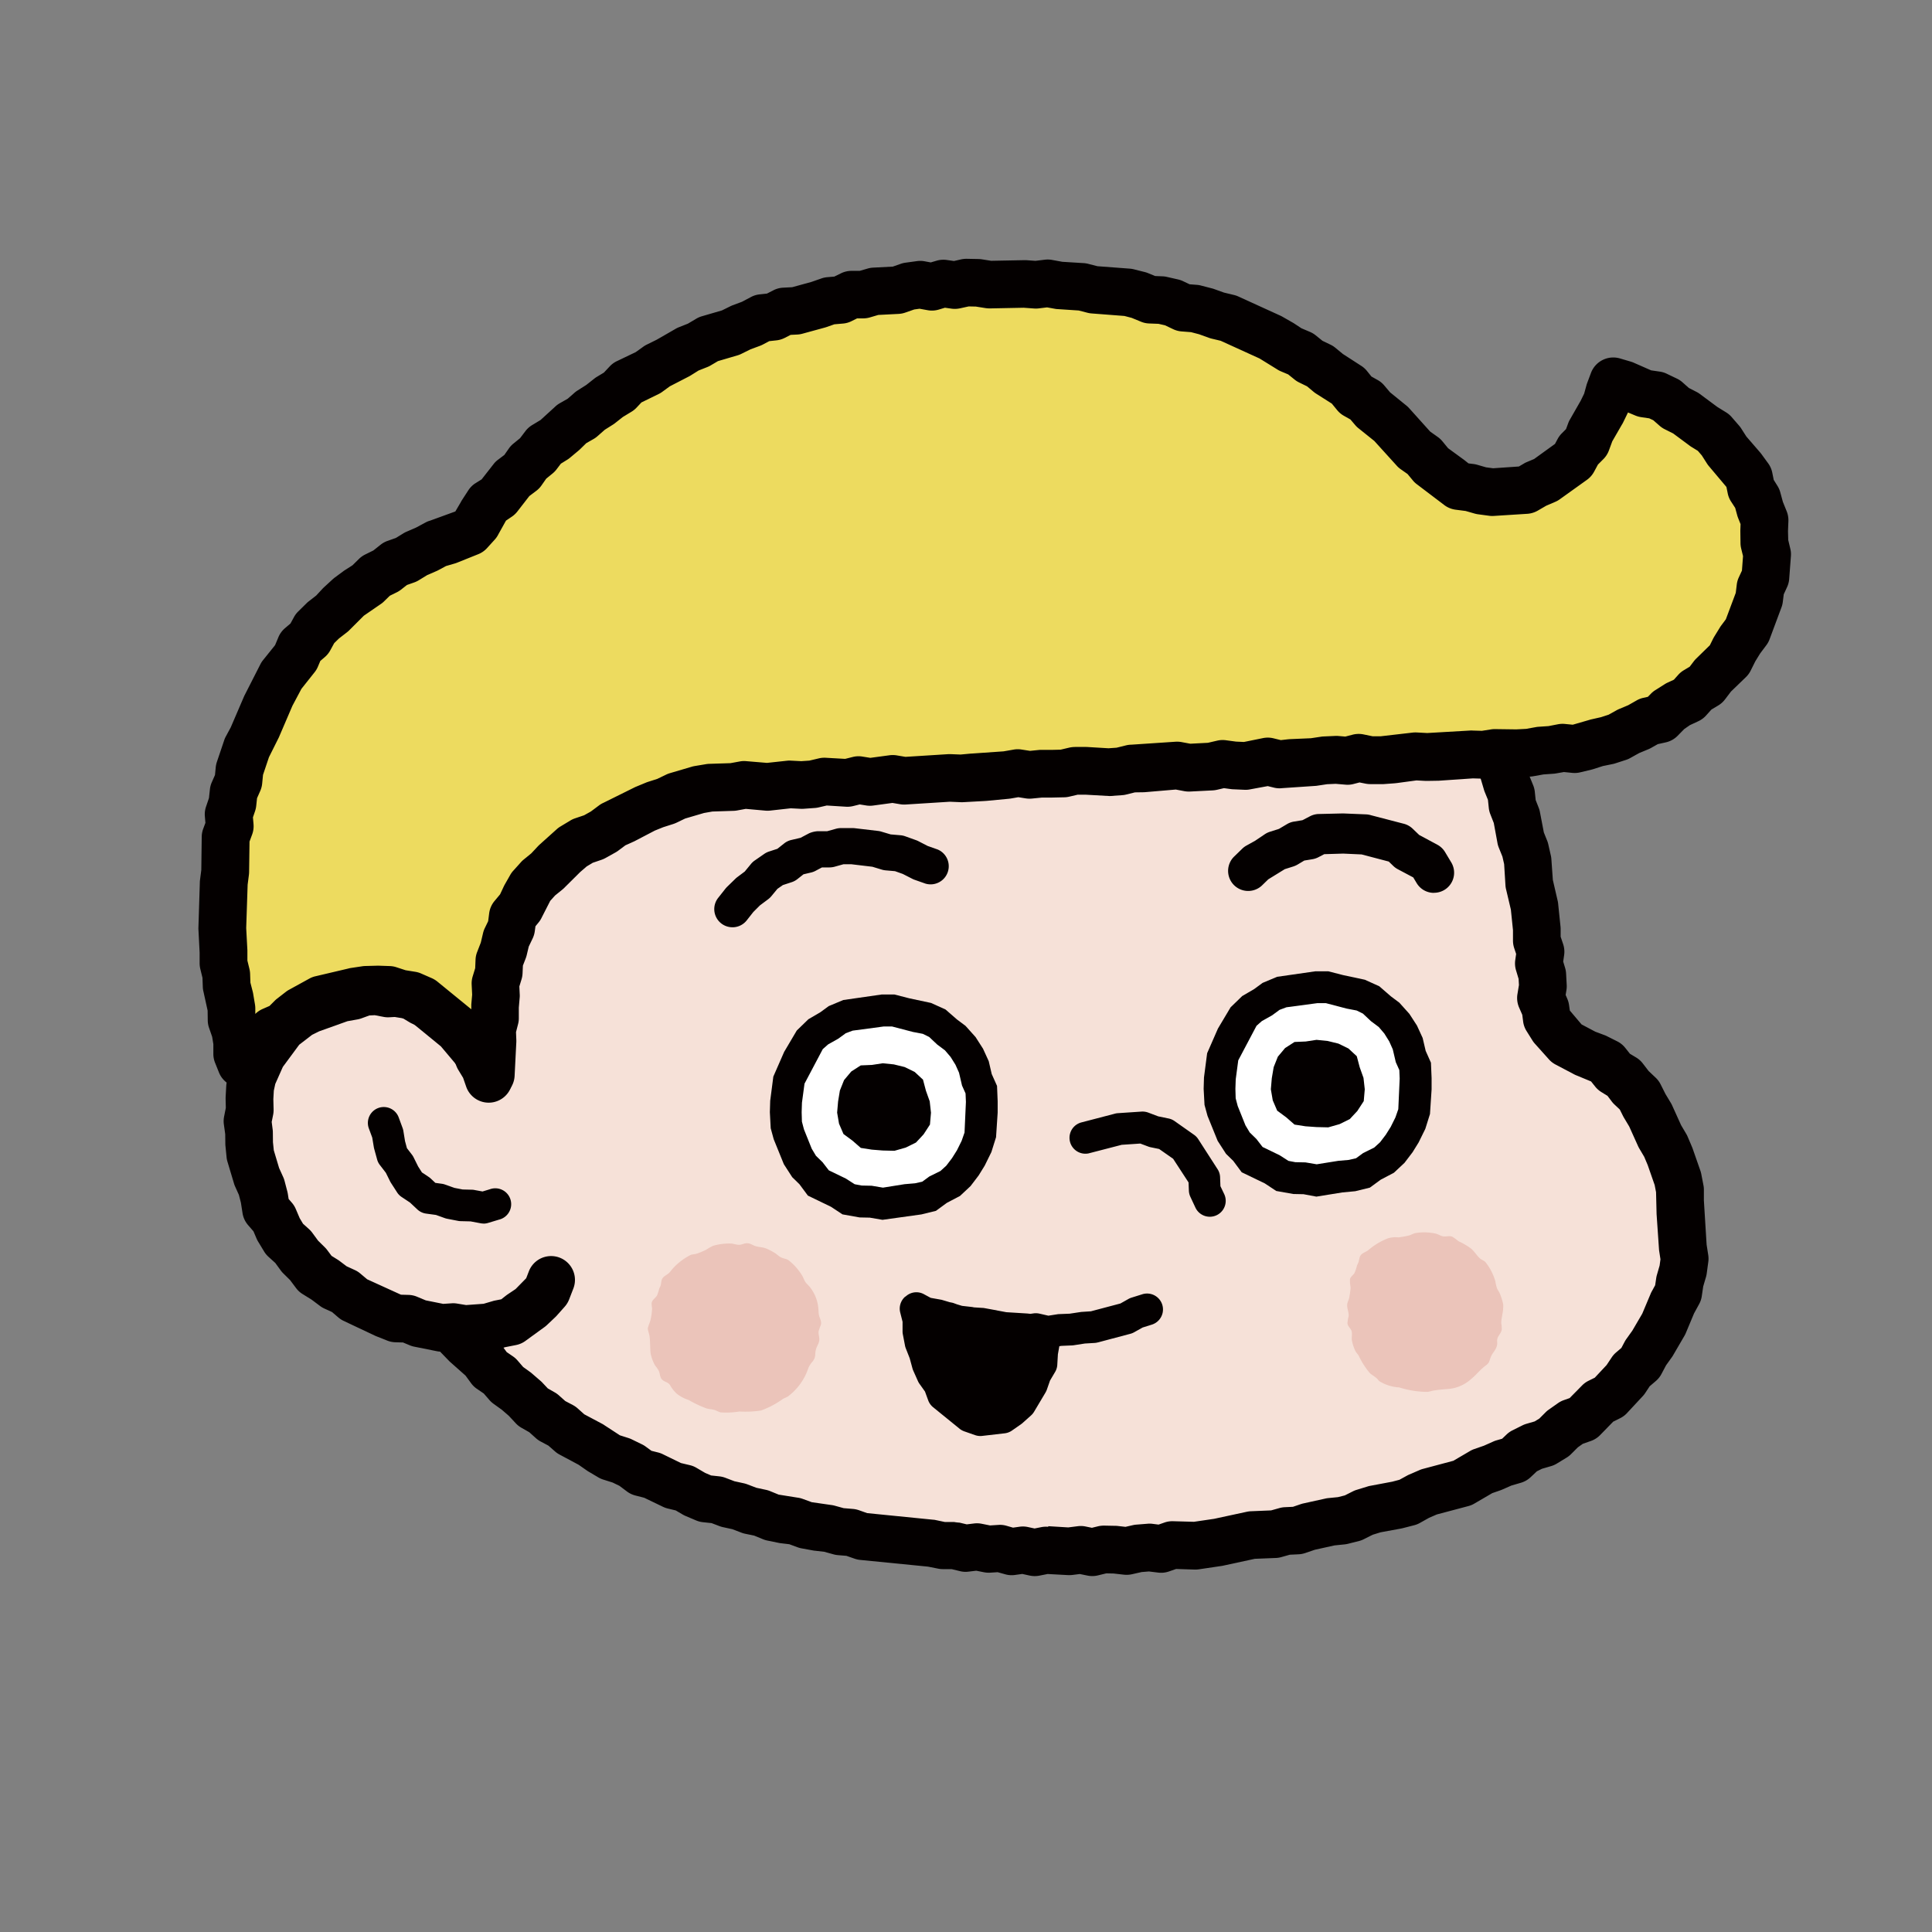
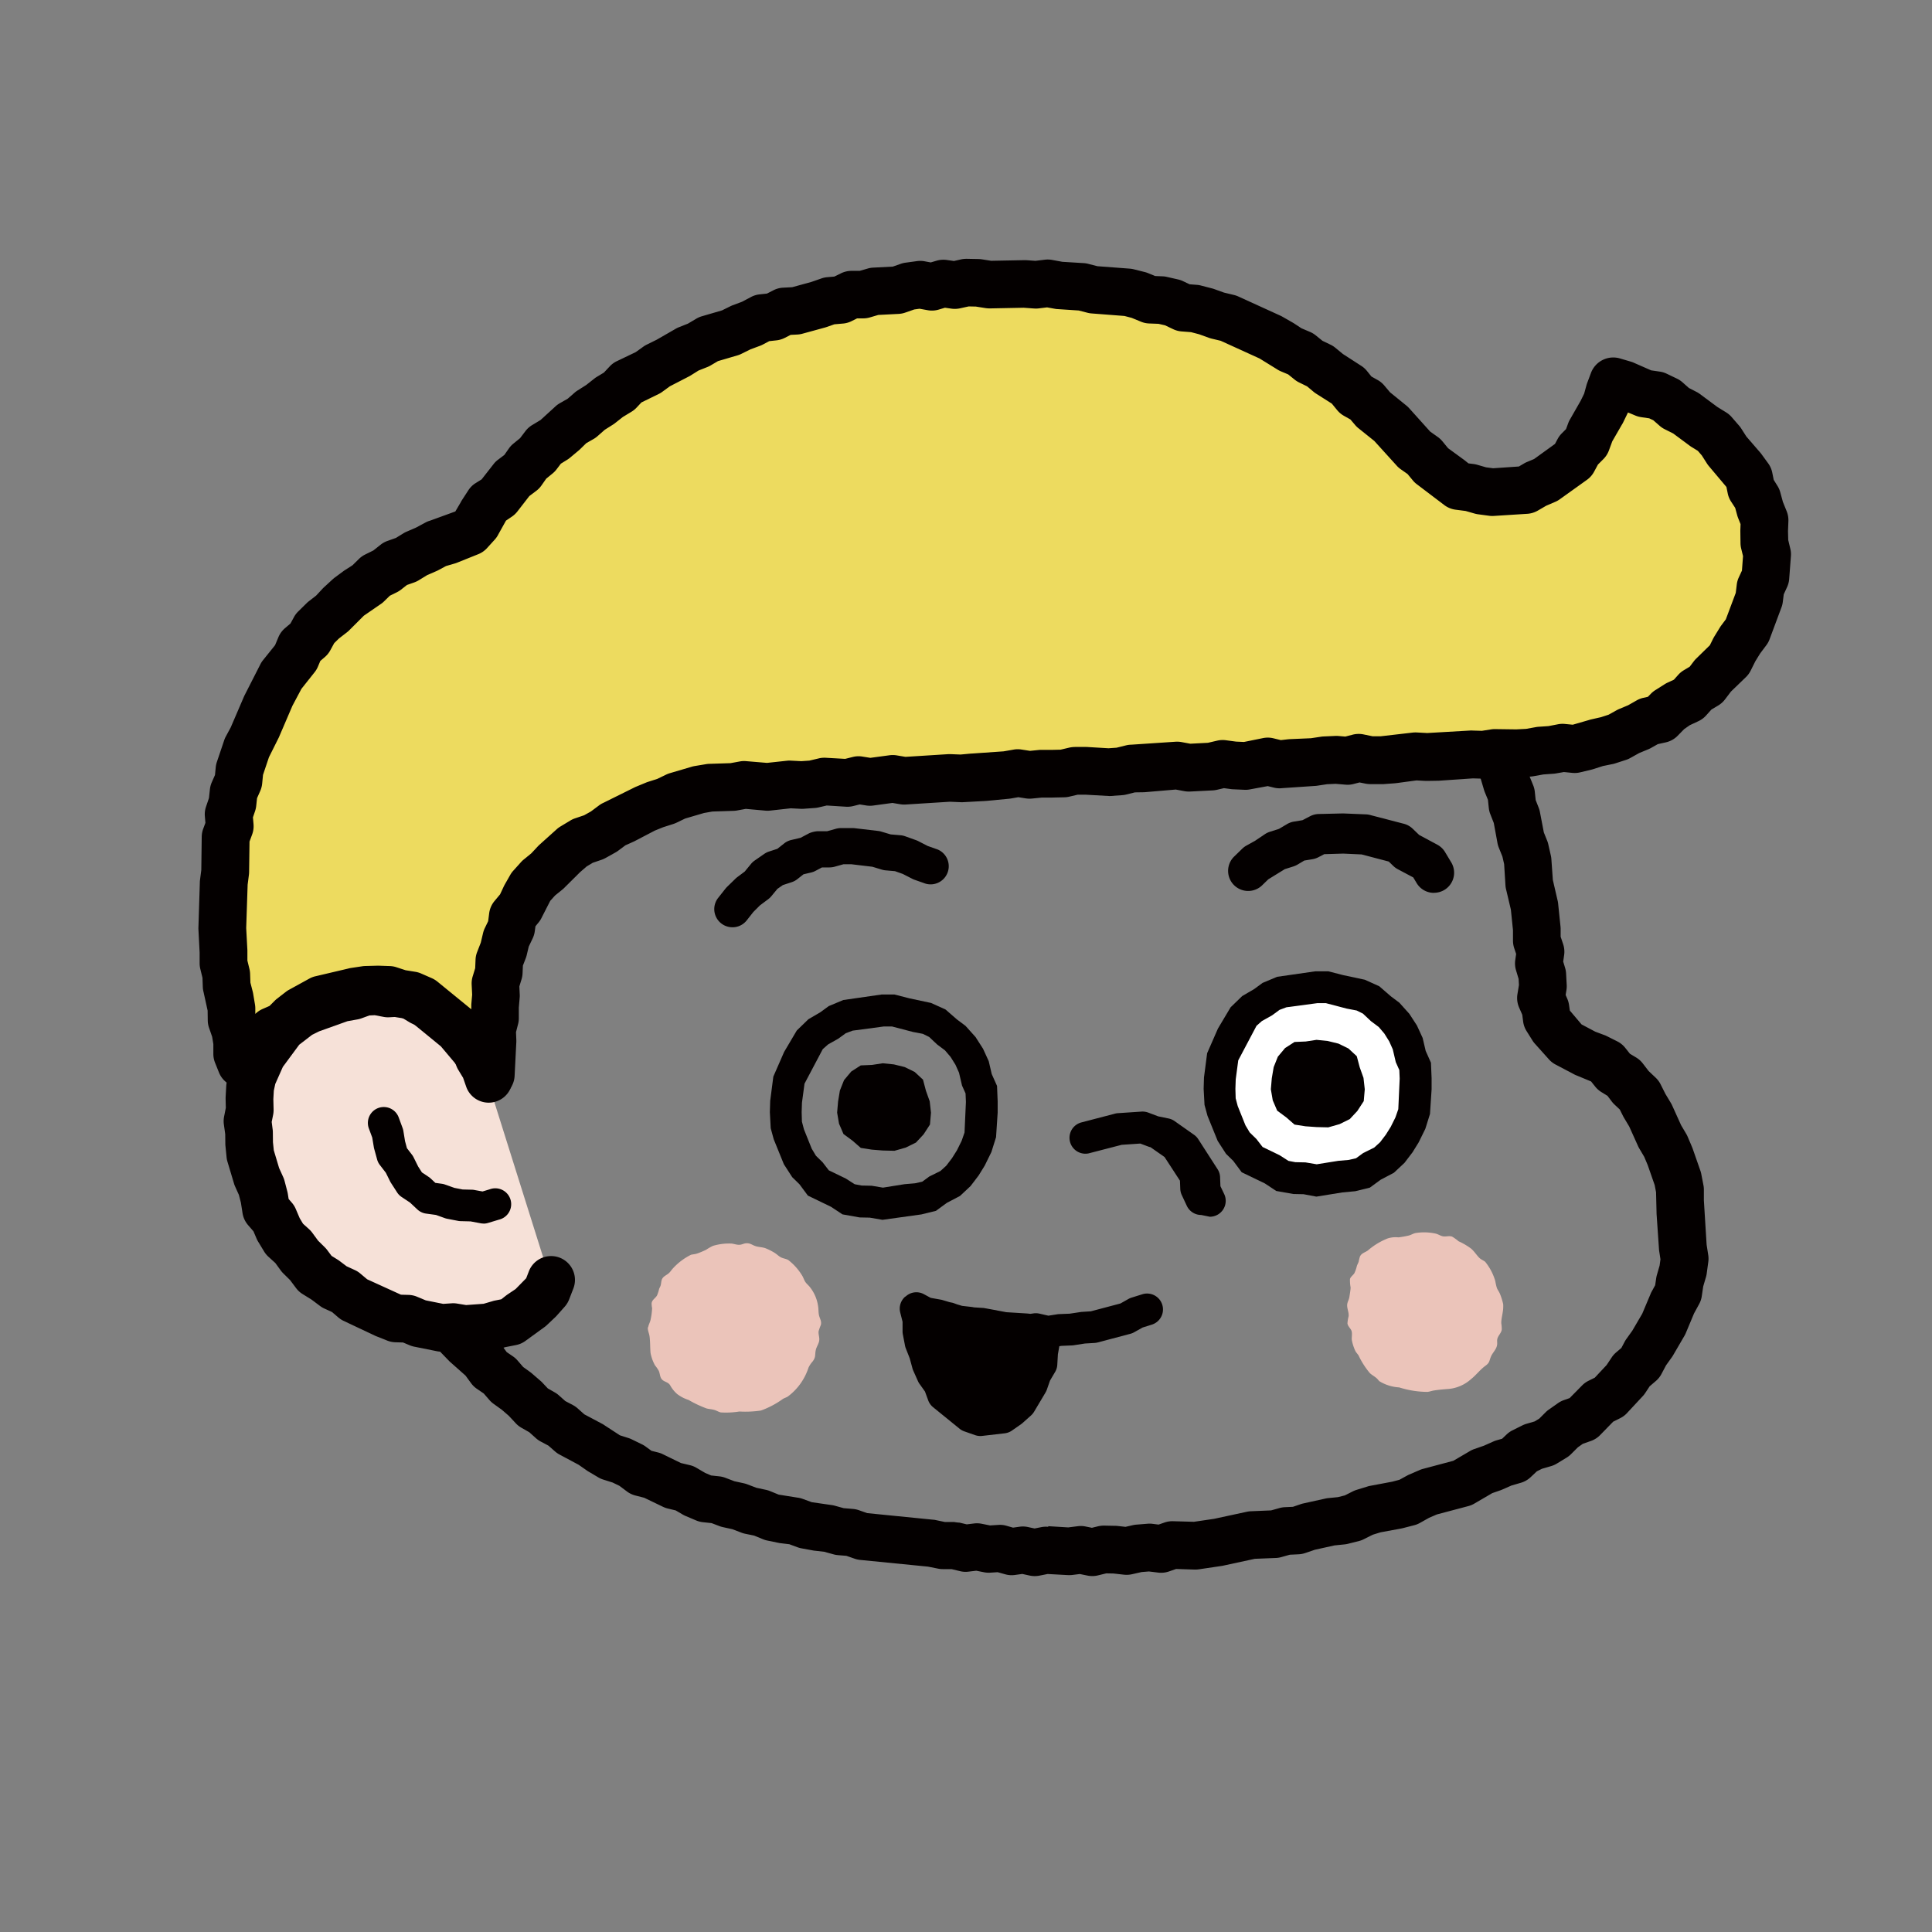
<svg xmlns="http://www.w3.org/2000/svg" id="グループ_294" data-name="グループ 294" width="101.765" height="101.765" viewBox="0 0 101.765 101.765">
  <rect x="0" y="0" width="101.765" height="101.765" fill="#808080" stroke="none" />
  <defs>
    <clipPath id="clip-path">
      <rect id="長方形_110" data-name="長方形 110" width="101.765" height="101.765" fill="none" />
    </clipPath>
  </defs>
-   <path id="パス_3072" data-name="パス 3072" d="M84.742,56.447l-.023.571.254.512.229.511.295.488.4.407.516.251.538.165.577.207.517.328.461.4.4.45.511.351.388.471.244.57.284.531.4.471.177.585.3.528.144.593.221.565.177.58.049.606.126.591.092.6.041.6-.04.61.155.608-.08.6-.1.594-.029.606-.208.569-.224.558-.238.547-.178.578-.263.542-.372.476-.284.534-.378.466-.317.522-.43.424-.407.447-.535.307-.427.424-.42.439-.533.292-.512.316-.415.461-.532.287-.583.2-.466.4-.529.287-.575.2-.541.262-.51.331-.589.149-.522.3-.568.2-.512.337-.6.1-.533.3-.565.208-.593.122-.554.244-.611.057-.549.27-.626-.007-.575.177-.579.168-.573.188-.6.09-.584.146-.573.208-.625-.066-.57.233-.61.013-.591.12-.6.085-.588.158-.615-.057-.579.246-.6.044-.605.026-.6.079-.607-.008L64,85.4l-.6.138-.6.057-.609-.075-.6.033-.606-.079-.6.087-.6.023-.607-.024-.607.039-.605-.044-.607-.013-.609.065-.6-.078-.6-.089-.606-.014-.609.024-.6-.075-.607-.01-.6-.135-.6-.078-.613-.008L50.7,85l-.621.048-.578-.268-.62.024-.6-.094-.6-.119-.6-.116-.577-.219-.6-.077-.607-.073-.569-.234-.584-.167-.618-.041-.561-.248-.574-.2-.615-.068-.537-.309-.63-.034-.56-.236-.554-.25-.581-.181-.5-.373-.569-.208-.538-.277-.583-.183-.533-.288-.547-.26-.566-.228-.5-.35-.522-.306-.507-.329-.491-.353-.441-.423-.512-.319-.512-.322-.512-.327-.424-.434-.462-.387-.484-.365-.352-.506-.5-.348-.345-.5-.458-.4-.4-.452-.436-.424-.406-.452-.28-.549-.337-.5-.425-.441-.3-.526-.229-.568-.375-.478-.247-.553-.26-.543-.342-.5-.341-.507-.247-.552-.095-.613-.239-.552-.213-.563-.267-.55-.2-.574-.031-.621-.229-.563-.11-.594-.183-.576-.136-.586-.047-.6-.223-.575-.049-.6.064-.613-.157-.588-.032-.6.075-.606-.156-.6.077-.59.126-.6-.025-.6.105-.6-.048-.608.033-.6.066-.6.069-.6.188-.581.067-.6.051-.6.187-.574.133-.584.174-.576.112-.589.033-.611.194-.571.174-.577.107-.6.235-.558.13-.593.326-.525.24-.553.07-.62.337-.515.144-.594.367-.5.168-.587.321-.516.205-.574.255-.549.268-.544.446-.44.3-.522.285-.534.245-.563.468-.414.3-.531.332-.507.381-.471.416-.442.33-.514.527-.341.4-.455.43-.423.423-.431.424-.43.468-.383.451-.4.476-.368.375-.5.578-.234.439-.424.557-.251.495-.344.452-.419.585-.194.491-.358.556-.24.532-.287.5-.355.584-.175.584-.172.525-.319.576-.193.56-.235.6-.126.588-.136.585-.142.579-.169.573-.2.582-.171.613-.026.587-.153.586-.178.625.069.587-.187.6-.085.6-.063.606-.039.612.037.6-.171.609-.023.615.105.609-.018.621-.138.605.084.6.141.6.08.617-.017.6.09.584.214.616,0,.607.07.579.21.6.116.592.136h.624l.576.209.589.147.584.17.593.136.563.234.567.219.583.169.578.187.535.3.62.082.5.363.54.271.627.09.525.308.492.365.589.183.475.39.5.347.566.234.539.282.4.486.555.261.471.38.448.407.461.388.481.368.473.378.391.466.493.361.34.51.492.369.3.538.477.387.339.5.382.467.252.561.358.484.437.435.268.544.231.563.348.495.3.522.26.544.322.515.187.579.28.536.284.537.194.574.105.605.184.574.177.574.262.547.212.565.064.607.214.567.178.578.006.617.24.566.049.606.182.581.1.593.021.607.194.582.018.608.157.592-.05.616.164.591-.1.618.175.6-.057.613Z" transform="translate(-3.449 -3.885)" fill="#f6e1d8" />
  <g id="グループ_295" data-name="グループ 295" transform="translate(0 0)">
    <g id="グループ_294-2" data-name="グループ 294" clip-path="url(#clip-path)">
      <path id="パス_3073" data-name="パス 3073" d="M57.451,86.639l-.386-.085-.389.054a1.228,1.228,0,0,1-.509-.035l-.4-.111-.4.025a1.3,1.3,0,0,1-.326-.023l-.4-.08-.412.049a1.2,1.2,0,0,1-.443-.026L53.34,86.3h-.459a1.262,1.262,0,0,1-.245-.024l-.538-.107-3.553-.352a1.278,1.278,0,0,1-.316-.068L47.8,85.6l-.446-.037a1.286,1.286,0,0,1-.231-.041l-.493-.136-.508-.058c-.028,0-.056-.007-.084-.012l-.6-.11a1.179,1.179,0,0,1-.207-.056l-.438-.161-.463-.055q-.053-.006-.105-.018l-.6-.123a1.34,1.34,0,0,1-.22-.068l-.462-.19-.485-.1a1.2,1.2,0,0,1-.185-.055l-.48-.183-.5-.109a1.357,1.357,0,0,1-.178-.053l-.416-.158-.46-.049a1.255,1.255,0,0,1-.356-.093l-.56-.237a1.319,1.319,0,0,1-.146-.074l-.366-.215-.412-.1a1.249,1.249,0,0,1-.249-.086l-1-.482-.466-.119a1.249,1.249,0,0,1-.439-.209l-.4-.3-.357-.173-.5-.158a1.277,1.277,0,0,1-.26-.117l-.522-.309c-.027-.016-.053-.033-.078-.051l-.43-.3-1.028-.55a1.271,1.271,0,0,1-.226-.161l-.342-.3-.4-.212a1.288,1.288,0,0,1-.253-.176l-.352-.316-.413-.235a1.252,1.252,0,0,1-.295-.232l-.373-.4-.365-.316-.446-.321a1.338,1.338,0,0,1-.215-.2l-.291-.336-.368-.251a1.261,1.261,0,0,1-.306-.3l-.286-.392-.79-.7c-.028-.024-.055-.05-.081-.077l-.423-.437a1.291,1.291,0,0,1-.221-.311l-.21-.422-.672-.758a1.257,1.257,0,0,1-.2-.282l-.225-.447L24.3,71.8l-.351-.393a1.136,1.136,0,0,1-.1-.121l-.346-.5a1.245,1.245,0,0,1-.153-.3l-.152-.433-.249-.377a1.259,1.259,0,0,1-.088-.157l-.235-.5-.275-.482a1.191,1.191,0,0,1-.079-.165l-.445-1.071a1.266,1.266,0,0,1-.056-.155l-.141-.488-.214-.461a1.275,1.275,0,0,1-.095-.291l-.1-.51-.15-.426-.233-.5a1.243,1.243,0,0,1-.076-.211l-.153-.586a1.255,1.255,0,0,1-.041-.348l.008-.291-.139-.257a1.257,1.257,0,0,1-.121-.327l-.131-.589a1.3,1.3,0,0,1-.026-.182l-.139-1.711-.113-.492a1.267,1.267,0,0,1-.027-.4l.035-.365-.1-.357a1.281,1.281,0,0,1-.05-.4l.043-1.135-.012-.59a1.248,1.248,0,0,1,.024-.274l.072-.354-.07-.364a1.253,1.253,0,0,1-.022-.28l.02-.605a1.252,1.252,0,0,1,.037-.262l.107-.428-.01-.438a1.234,1.234,0,0,1,.029-.3l.107-.49.025-.5a1.248,1.248,0,0,1,.039-.25l.114-.44.005-.459a1.27,1.27,0,0,1,.122-.526l.14-.292-.005-.316a1.237,1.237,0,0,1,.08-.467l.149-.4.029-.42c0-.036.006-.072.012-.108l.094-.6a1.128,1.128,0,0,1,.038-.167l.4-1.21c.01-.028.021-.055.033-.082l.171-.387.054-.423a1.2,1.2,0,0,1,.053-.234l.188-.572a1.112,1.112,0,0,1,.049-.127l.193-.425.1-.459a1.207,1.207,0,0,1,.072-.233l.234-.557a1.2,1.2,0,0,1,.063-.127l.225-.4.124-.439a1.238,1.238,0,0,1,.072-.2l.521-1.059.38-1.045a1.259,1.259,0,0,1,.212-.377l.244-.3.118-.361a1.255,1.255,0,0,1,.09-.207l.26-.477L25,37.3a1.3,1.3,0,0,1,.116-.215l.63-.975a1.346,1.346,0,0,1,.1-.139l.672-.811.186-.408a1.25,1.25,0,0,1,.347-.45L27.3,34.1l.134-.3a1.269,1.269,0,0,1,.3-.414l.381-.347.318-.4c.023-.028.048-.057.074-.083l.331-.345L29.1,31.8a1.264,1.264,0,0,1,.239-.279l.46-.4c.022-.019.044-.038.069-.055l.365-.275.29-.355a1.233,1.233,0,0,1,.3-.264l.347-.223.26-.319a1.219,1.219,0,0,1,.14-.147l.452-.4a1.219,1.219,0,0,1,.123-.1l.5-.343a1.259,1.259,0,0,1,.2-.111l.45-.2.249-.177.291-.358a1.273,1.273,0,0,1,.431-.34l.5-.239.416-.247.436-.324a1.243,1.243,0,0,1,.38-.193l.394-.121.329-.237a1.252,1.252,0,0,1,.17-.1l.541-.271a1.231,1.231,0,0,1,.118-.052L38,25.5l.424-.258a1.211,1.211,0,0,1,.218-.1l.569-.21c.036-.013.072-.025.109-.035l.5-.133.467-.205a1.213,1.213,0,0,1,.241-.079l.4-.086.362-.212a1.251,1.251,0,0,1,.327-.135l.585-.148a1.05,1.05,0,0,1,.136-.027L42.8,23.8l1.063-.372a1.235,1.235,0,0,1,.3-.059l1.049-.095.457-.147c.031-.01.063-.018.095-.027l.592-.141a1.221,1.221,0,0,1,.157-.026l.6-.065a1.4,1.4,0,0,1,.178-.007l.491.018.409-.066.528-.144a1.372,1.372,0,0,1,.341-.044l.519,0,1.083-.162a1.285,1.285,0,0,1,.384,0l.548.08.4.017.466-.087a1.269,1.269,0,0,1,.177-.02l.62-.027a1.248,1.248,0,0,1,.413.05l.469.14.371.03.514-.044a1.234,1.234,0,0,1,.193,0l.61.041a1.13,1.13,0,0,1,.121.014l.6.1a1.279,1.279,0,0,1,.282.081l.4.171.418.041a1.145,1.145,0,0,1,.167.028l.52.124.592.068,1.248.233a1.293,1.293,0,0,1,.16.045l.368.13.405-.005a1.205,1.205,0,0,1,.571.131l.326.162.363.02a1.235,1.235,0,0,1,.392.085l1.014.429.42.054a1.14,1.14,0,0,1,.2.043l.582.174a1.235,1.235,0,0,1,.35.167l.248.17.3.028a1.254,1.254,0,0,1,.623.235l.342.25.388.125a1.174,1.174,0,0,1,.228.1l.394.22.442.119a1.248,1.248,0,0,1,.166.057l1.154.519a1.292,1.292,0,0,1,.133.073l.969.623.471.227a1.235,1.235,0,0,1,.149.084l1.032.7a1.361,1.361,0,0,1,.156.13l.336.33.924.577c.039.026.078.053.115.082l.47.379a1.328,1.328,0,0,1,.146.137l.252.28.347.178a1.245,1.245,0,0,1,.442.376l.316.43.317.332.852.7a1.276,1.276,0,0,1,.284.316l.237.377.322.3a1.272,1.272,0,0,1,.239.3l.231.4.314.329a1.235,1.235,0,0,1,.142.18l.258.394.339.337a1.1,1.1,0,0,1,.142.168l.347.493a1.306,1.306,0,0,1,.1.162l.249.5.285.473c.017.028.033.056.047.085l.184.367.3.309a1.261,1.261,0,0,1,.2.279l.574,1.1a1.3,1.3,0,0,1,.079.2l.332,1,.244.446a1.292,1.292,0,0,1,.064.133l.225.559c.011.027.021.054.029.081l.334,1.082.221.436a1.186,1.186,0,0,1,.077.188l.336,1.123.2.492a1.247,1.247,0,0,1,.087.343l.046.438.159.406a1.179,1.179,0,0,1,.06.2l.211,1.1.177.441a1.182,1.182,0,0,1,.059.192l.134.59a1.2,1.2,0,0,1,.028.2L85.011,50l.26,1.124a1.145,1.145,0,0,1,.018.121l.125,1.208a1.23,1.23,0,0,1,.007.136l0,.4.131.388a1.252,1.252,0,0,1,.053.58l-.049.342.1.331a1.251,1.251,0,0,1,.052.295l.033.608a1.257,1.257,0,0,1-.015.269l-.041.255.086.2a1.3,1.3,0,0,1,.092.322l.043.3.617.729.723.383.484.181a1.1,1.1,0,0,1,.125.054l.548.275a1.253,1.253,0,0,1,.419.34l.25.314.333.2a1.253,1.253,0,0,1,.344.31l.308.4.371.351a1.264,1.264,0,0,1,.258.347l.255.507.286.476a1.077,1.077,0,0,1,.063.119l.475,1.049.272.461a1.228,1.228,0,0,1,.075.148l.237.559c.014.034.027.069.039.105l.381,1.09a1.411,1.411,0,0,1,.058.2l.116.6a1.192,1.192,0,0,1,.023.238v.564l.144,2.328.087.559a1.247,1.247,0,0,1,0,.362l-.081.6a1.332,1.332,0,0,1-.038.181l-.147.5-.076.515a1.246,1.246,0,0,1-.14.417l-.268.491-.425,1.016a1.171,1.171,0,0,1-.074.153l-.616,1.057c-.018.029-.037.059-.057.086l-.3.418-.245.462a1.251,1.251,0,0,1-.293.366l-.327.28-.237.359a1.314,1.314,0,0,1-.156.191l-.769.827a1.264,1.264,0,0,1-.386.3l-.372.185-.682.7a1.255,1.255,0,0,1-.492.317l-.426.15-.259.183-.36.359a1.221,1.221,0,0,1-.234.185l-.515.314a1.257,1.257,0,0,1-.3.133l-.486.142-.269.134-.318.3a1.255,1.255,0,0,1-.513.3l-.507.148-.474.209c-.031.013-.063.026-.095.038l-.44.153-.968.565a1.264,1.264,0,0,1-.316.124l-1.638.435-.409.177L78,83.872a1.245,1.245,0,0,1-.293.116l-.584.15c-.034.009-.069.016-.1.023l-1.087.2-.415.128-.456.229a1.235,1.235,0,0,1-.259.1l-.584.147a1.233,1.233,0,0,1-.182.032l-.53.054-1.032.228-.511.174a1.283,1.283,0,0,1-.346.066l-.464.022-.445.125a1.224,1.224,0,0,1-.3.047l-1.1.044-1.659.359a1.139,1.139,0,0,1-.119.021l-1.14.169a1.371,1.371,0,0,1-.264.017l-.963-.031-.378.131a1.256,1.256,0,0,1-.568.06l-.485-.06-.385.031-.512.116a1.3,1.3,0,0,1-.418.023l-.549-.062-.383-.008-.444.108a1.266,1.266,0,0,1-.549.009l-.4-.082-.4.05a1.627,1.627,0,0,1-.193.009L58.4,86.557l-.432.086a1.291,1.291,0,0,1-.246.024,1.248,1.248,0,0,1-.267-.028m.987-2.6,1.041.064.506-.064a1.227,1.227,0,0,1,.41.016l.332.068.327-.08a1.427,1.427,0,0,1,.319-.035l.605.012a.931.931,0,0,1,.118.008l.4.045.391-.089a1.237,1.237,0,0,1,.176-.027l.6-.048a1.132,1.132,0,0,1,.255.005l.321.04.313-.109a1.264,1.264,0,0,1,.434-.069l1.116.031,1.061-.156,1.729-.373a1.277,1.277,0,0,1,.2-.026l1.075-.045.438-.123a1.241,1.241,0,0,1,.282-.046l.43-.02.407-.139c.044-.014.087-.027.131-.037l1.178-.26a1.172,1.172,0,0,1,.144-.023l.511-.051.361-.091.427-.215a1.244,1.244,0,0,1,.2-.079l.575-.177a.923.923,0,0,1,.117-.03l1.179-.222.379-.1.4-.219c.035-.019.07-.037.106-.053l.553-.239a1.165,1.165,0,0,1,.182-.063l1.6-.427.853-.5a1.273,1.273,0,0,1,.241-.115l.518-.18.5-.223a1.2,1.2,0,0,1,.156-.057l.3-.086.234-.223a1.288,1.288,0,0,1,.3-.214l.538-.268a1.312,1.312,0,0,1,.208-.081l.434-.126.244-.149.33-.33a1.263,1.263,0,0,1,.166-.14l.49-.345a1.279,1.279,0,0,1,.306-.157l.306-.108.661-.671a1.233,1.233,0,0,1,.329-.238l.335-.166.622-.665.267-.4a1.23,1.23,0,0,1,.231-.262l.28-.239.173-.326a1.192,1.192,0,0,1,.088-.143l.318-.445.521-.891.445-1.057a1.059,1.059,0,0,1,.048-.1l.187-.342.056-.378a1.263,1.263,0,0,1,.036-.165l.143-.494.044-.329-.066-.428a.974.974,0,0,1-.011-.1L90.475,67.6l-.028-1.155-.073-.376-.368-1.055-.182-.431-.267-.452A1.383,1.383,0,0,1,89.491,64l-.458-1.015-.275-.46c-.016-.027-.031-.054-.045-.081l-.176-.352-.285-.269a1.329,1.329,0,0,1-.134-.149l-.226-.3-.322-.2a1.28,1.28,0,0,1-.329-.29l-.216-.271-.747-.31a1.178,1.178,0,0,1-.168-.077l-.939-.495a1.246,1.246,0,0,1-.383-.3l-.717-.8a1.21,1.21,0,0,1-.149-.2l-.3-.479a1.245,1.245,0,0,1-.174-.48L83.4,57.1l-.167-.381a1.263,1.263,0,0,1-.088-.7l.08-.486-.018-.323-.136-.453a1.256,1.256,0,0,1-.04-.541l.046-.32-.1-.3a1.265,1.265,0,0,1-.066-.41l0-.542L82.8,51.563l-.247-1.046a1.2,1.2,0,0,1-.039-.245l-.069-1.107-.09-.394-.191-.475a1.211,1.211,0,0,1-.074-.264L81.9,47l-.183-.467a1.285,1.285,0,0,1-.08-.327l-.045-.428-.161-.394a1.3,1.3,0,0,1-.049-.139l-.3-1.011-.229-.451a1.3,1.3,0,0,1-.086-.22l-.155-.54-.355-.984L80,41.576a1.228,1.228,0,0,1-.08-.176l-.373-1.11-.412-.793-.312-.322a1.228,1.228,0,0,1-.22-.311l-.249-.5-.286-.473c-.018-.028-.033-.058-.049-.088l-.229-.458-.229-.326-.354-.353a1.179,1.179,0,0,1-.167-.2l-.267-.409-.337-.353a1.287,1.287,0,0,1-.178-.237l-.21-.362-.306-.28a1.258,1.258,0,0,1-.214-.256l-.212-.337-.806-.668c-.031-.027-.061-.056-.09-.085L74,33.042a1.262,1.262,0,0,1-.105-.126l-.188-.256-.288-.147a1.254,1.254,0,0,1-.363-.278l-.341-.378-.337-.272-.949-.591a1.292,1.292,0,0,1-.224-.174l-.366-.358-.814-.555-.471-.225a1.381,1.381,0,0,1-.146-.082l-.939-.607-.91-.409-.508-.136a1.287,1.287,0,0,1-.288-.118l-.42-.235-.459-.148a1.244,1.244,0,0,1-.353-.179l-.226-.165-.283-.026a1.255,1.255,0,0,1-.594-.214l-.355-.243-.3-.089-.51-.066a1.238,1.238,0,0,1-.367-.105l-.869-.379-.418-.023a1.273,1.273,0,0,1-.488-.129l-.286-.142-.326,0a1.413,1.413,0,0,1-.43-.071l-.5-.176-.46-.1-1.141-.157a1.321,1.321,0,0,1-.151-.027l-.51-.121-.522-.051a1.267,1.267,0,0,1-.363-.092l-.444-.187-.85-.1-.522.045a1.11,1.11,0,0,1-.211,0l-.608-.049a1.249,1.249,0,0,1-.255-.048l-.393-.116-.32.014-.52.1a1.282,1.282,0,0,1-.283.02l-.611-.026a1.144,1.144,0,0,1-.131-.012l-.421-.062-1.043.153c-.059.008-.121.008-.18.011l-.436,0-.424.116q-.063.016-.128.028l-.6.1a1.154,1.154,0,0,1-.245.015l-.527-.018-.436.047-1,.283a1.217,1.217,0,0,1-.252.054l-1.1.1-.949.338a1.2,1.2,0,0,1-.269.069l-.534.075-.345.088-.382.224a1.286,1.286,0,0,1-.371.145l-.471.1-.439.193a1.252,1.252,0,0,1-.181.064l-.533.143-.4.148-.419.255a1.172,1.172,0,0,1-.206.1L38.492,28l-.4.2-.415.3a1.257,1.257,0,0,1-.363.181l-.383.118-.316.234c-.035.026-.071.049-.108.072l-.52.309c-.032.018-.064.036-.1.052l-.3.142-.221.271a1.244,1.244,0,0,1-.247.231l-.49.348a1.262,1.262,0,0,1-.217.124l-.459.2-.34.234-.318.282-.323.4a1.237,1.237,0,0,1-.3.265l-.347.223-.26.318a1.236,1.236,0,0,1-.219.21l-.739.589-.23.366a1.244,1.244,0,0,1-.157.2l-.381.4-.344.429a1.373,1.373,0,0,1-.131.14l-.26.237-.149.332a1.25,1.25,0,0,1-.35.457l-.256.211-.135.3a1.223,1.223,0,0,1-.178.282l-.718.867-.573.886-.189.45c-.017.038-.034.075-.054.111l-.234.432-.157.474a1.254,1.254,0,0,1-.219.4l-.252.309-.353.959a1.382,1.382,0,0,1-.057.13l-.47.951-.136.482a1.251,1.251,0,0,1-.114.275l-.264.469-.16.379-.1.475a1.263,1.263,0,0,1-.086.264l-.222.49-.129.393-.061.486a1.255,1.255,0,0,1-.1.352l-.229.517-.316.954-.11,1.009a1.276,1.276,0,0,1-.078.358l-.13.342.007.372a1.247,1.247,0,0,1-.122.565l-.148.31,0,.334a1.239,1.239,0,0,1-.039.3l-.12.464-.024.477a1.31,1.31,0,0,1-.028.206l-.1.444.011.455a1.242,1.242,0,0,1-.038.333l-.116.463-.011.332.09.468a1.285,1.285,0,0,1,0,.486l-.094.463.009.522-.037,1,.116.394a1.263,1.263,0,0,1,.045.475l-.039.4.09.393a1.216,1.216,0,0,1,.028.2l.138,1.706.073.327.214.4a1.254,1.254,0,0,1,.15.628l-.01.448.08.3.211.454c.017.037.033.075.046.113l.2.571a1.188,1.188,0,0,1,.049.18l.086.45.19.409a1.177,1.177,0,0,1,.068.181l.145.5.414,1,.255.446c.017.029.032.059.046.089l.219.465.284.431a1.212,1.212,0,0,1,.136.274l.147.419.205.3.357.4a1.177,1.177,0,0,1,.105.136l.662.928a1.316,1.316,0,0,1,.118.191l.2.393.713.812a1.27,1.27,0,0,1,.167.253l.193.384,1.139,1.047a1.294,1.294,0,0,1,.169.188l.233.319.325.222a1.244,1.244,0,0,1,.243.216l.3.348.373.268c.029.022.059.044.086.069l.456.394a1.066,1.066,0,0,1,.094.09l.289.307.365.208a1.268,1.268,0,0,1,.217.156l.337.3.4.211a1.289,1.289,0,0,1,.25.174l.352.314.913.486a1.107,1.107,0,0,1,.145.087l.818.533.449.143a1.34,1.34,0,0,1,.169.067l.543.265a1.28,1.28,0,0,1,.2.121l.3.22.358.09a1.277,1.277,0,0,1,.251.094l.946.461.467.111a1.225,1.225,0,0,1,.349.14l.46.27.313.133.435.047a1.282,1.282,0,0,1,.311.074l.48.183.5.109a1.35,1.35,0,0,1,.18.054l.478.182.5.107a1.29,1.29,0,0,1,.214.065l.46.188.983.157a1.287,1.287,0,0,1,.281.067l.475.174,1.016.147a1.279,1.279,0,0,1,.193.037l.475.131.491.041a1.278,1.278,0,0,1,.316.068l.43.152,3.494.349c.04,0,.081.01.121.018l.475.1h.483a2.387,2.387,0,0,0,.295.035l.378.09.388-.047a1.268,1.268,0,0,1,.4.016l.439.088.444-.028a1.21,1.21,0,0,1,.417.044l.349.1.352-.049a1.238,1.238,0,0,1,.437.018l.347.075.352-.07a1.285,1.285,0,0,1,.246-.024q.055,0,.111.005" transform="translate(-3.217 -3.649)" fill="#040000" />
      <path id="パス_3074" data-name="パス 3074" d="M28.19,67l-.213-.569-.158-.6-.345-.512-.274-.561-.42-.461-.484-.391-.425-.457-.592-.219-.508-.351-.6-.136-.584-.185-.6-.157-.621.062-.621-.036-.6.181-.59.183-.611.022-.562.207-.5.332-.541.25-.419.426-.441.382-.491.349-.294.52-.363.473-.176.57-.3.523-.13.584-.106.588-.058.594.08.6-.017.594.132.582.126.576.086.584.156.569.182.562.075.6.3.536.163.6.358.5.288.543.373.486.491.38.342.517.5.361.459.4.528.307.487.365.488.375.6.169.542.275.59.158.518.362.614.077.6.1.584.174.614-.006.6.135.608-.026.623.067.6-.211.6-.123.635-.057.562-.277.452-.43.524-.35.328-.543.155-.588" transform="translate(-2.53 -10.154)" fill="#f6e1d8" />
      <path id="パス_3075" data-name="パス 3075" d="M26.766,81.162h.047l.624-.023c.028,0,.057,0,.085-.006l.62-.066a1.315,1.315,0,0,0,.22-.044l.545-.16.563-.111A1.256,1.256,0,0,0,30,80.509l.932-.677a1.268,1.268,0,0,0,.162-.13l.443-.419a.956.956,0,0,0,.076-.078l.419-.471a1.27,1.27,0,0,0,.233-.38l.224-.578a1.256,1.256,0,1,0-2.342-.909l-.142.367-.558.569-.419.281c-.026.018-.05.035-.075.054l-.262.205-.325.064q-.058.011-.113.028l-.491.144-.92.067-.481-.079a1.193,1.193,0,0,0-.284-.013l-.444.029-.917-.184-.45-.188a1.254,1.254,0,0,0-.45-.1l-.407-.011-1.78-.811-.357-.3a1.217,1.217,0,0,0-.291-.186l-.435-.2-.378-.285c-.03-.023-.062-.044-.094-.064l-.321-.2-.229-.306a1.173,1.173,0,0,0-.123-.141l-.358-.354-.3-.409a1.284,1.284,0,0,0-.172-.192l-.321-.29-.174-.29-.205-.48a1.25,1.25,0,0,0-.2-.327l-.178-.205-.042-.264a1.186,1.186,0,0,0-.025-.123l-.15-.573a1.2,1.2,0,0,0-.072-.2l-.214-.473-.279-.932-.044-.424-.006-.539a1.234,1.234,0,0,0-.013-.157L16.6,69l.077-.382a1.327,1.327,0,0,0,.023-.275l-.013-.544.025-.448L16.788,67l.4-.9.862-1.167.679-.522.372-.184,1.49-.533.527-.094a1.207,1.207,0,0,0,.211-.057l.417-.152.282-.013.471.09a1.218,1.218,0,0,0,.306.019l.438-.024.239.06.378.228c.039.023.077.044.116.062l.5.235.85.516.239.237.242.4a1.22,1.22,0,0,0,.1.143l.271.336.162.4a1.316,1.316,0,0,0,.091.182l.251.414.159.457a1.256,1.256,0,1,0,2.374-.821l-.2-.584a1.277,1.277,0,0,0-.114-.242l-.268-.44-.193-.479a1.218,1.218,0,0,0-.188-.32l-.334-.414-.278-.462a1.236,1.236,0,0,0-.192-.244l-.444-.44a1.262,1.262,0,0,0-.206-.165l-1.111-.677c-.032-.018-.064-.034-.1-.05l-.495-.23-.481-.291a1.27,1.27,0,0,0-.342-.141l-.605-.152a1.283,1.283,0,0,0-.378-.036l-.476.027-.465-.089a1.288,1.288,0,0,0-.295-.021l-.622.029a1.276,1.276,0,0,0-.371.075l-.493.18-.5.089a1.261,1.261,0,0,0-.166.041l-1.7.6a1.386,1.386,0,0,0-.145.06l-.535.265a1.291,1.291,0,0,0-.176.106l-.485.347c-.023.017-.046.034-.069.053l-.46.381a1.283,1.283,0,0,0-.2.213l-.71.929c-.018.022-.033.044-.049.068l-.334.493a1.339,1.339,0,0,0-.117.215l-.466,1.044a1.249,1.249,0,0,0-.091.268l-.127.585a1.316,1.316,0,0,0-.028.2l-.033.6c0,.033,0,.066,0,.1l.011.455-.09.455a1.25,1.25,0,0,0-.013.418l.071.512.006.516a1,1,0,0,0,.007.112l.059.593a1.233,1.233,0,0,0,.043.22l.35,1.167a1.144,1.144,0,0,0,.055.147l.2.445.106.409.087.556a1.261,1.261,0,0,0,.291.626l.285.329.162.381a1.239,1.239,0,0,0,.08.156l.316.522a1.244,1.244,0,0,0,.231.281l.361.327.281.386a1.293,1.293,0,0,0,.132.155l.364.359.316.422a1.236,1.236,0,0,0,.346.316l.474.294.441.331a1.219,1.219,0,0,0,.231.137l.4.183.337.287a1.283,1.283,0,0,0,.251.167l1.675.791c.026.012.053.024.08.034l.569.226a1.255,1.255,0,0,0,.429.088l.4.011.352.147a1.224,1.224,0,0,0,.242.074l1.185.238a1.261,1.261,0,0,0,.337.023l.471-.032.464.075a1.232,1.232,0,0,0,.2.016" transform="translate(-2.289 -9.904)" fill="#040000" />
      <path id="パス_3076" data-name="パス 3076" d="M29.23,75.785a.844.844,0,0,0,.241-.035l.576-.174a.837.837,0,1,0-.482-1.6l-.383.116-.4-.073A.853.853,0,0,0,28.652,74l-.517-.013-.443-.086-.486-.174a.824.824,0,0,0-.168-.041l-.342-.047-.244-.229a.849.849,0,0,0-.11-.087l-.352-.234-.2-.313-.239-.482a.846.846,0,0,0-.086-.138l-.265-.344-.1-.369-.088-.54a.87.87,0,0,0-.041-.154l-.205-.557a.837.837,0,0,0-1.572.579l.178.481.083.5a.753.753,0,0,0,.018.086l.157.571a.818.818,0,0,0,.144.288l.315.41.224.452c.014.028.03.056.047.083l.323.5a.827.827,0,0,0,.24.242l.438.291.387.363a.836.836,0,0,0,.459.219l.522.071.465.167a.894.894,0,0,0,.123.034l.575.111a.767.767,0,0,0,.139.015l.522.013.533.1a.817.817,0,0,0,.15.013" transform="translate(-3.765 -11.333)" fill="#040000" />
      <path id="パス_3077" data-name="パス 3077" d="M64.585,83.446l-.09.641-.136.58-.27.539-.065.6-.263.535-.248.545-.4.448-.407.431-.532.256-.556.229-.586-.15-.57-.14-.558-.229-.455-.4-.294-.53-.431-.432-.188-.576-.21-.557-.225-.554-.1-.594-.151-.577-.212-.568v-.579l.558.115.545.221.569.137.579.09.562.172.582.073.567.166.594-.036.574.127.588-.022.579.136Z" transform="translate(-9.379 -13.403)" fill="#040000" />
      <path id="パス_3078" data-name="パス 3078" d="M56.9,81.528c.006-.005.013-.008.02-.013a.826.826,0,0,1,.952-.119l.339.183.036.015.563.1.424.126.1.02a.72.72,0,0,1,.138.039l.147.054.267.08.5.057a.773.773,0,0,1,.1.017l.02.005.448.029q.053,0,.105.01l.548.1a.866.866,0,0,1,.1.018l.016.005.494.093,1.112.069.157.017.169-.024a.878.878,0,0,1,.306.013l.466.107.014,0,.466-.073a.734.734,0,0,1,.1-.009l.547-.022.61-.092.508-.033,1.556-.412.424-.239a.853.853,0,0,1,.161-.069l.568-.178a.837.837,0,1,1,.5,1.6l-.485.152-.446.25a.846.846,0,0,1-.208.083l-1.7.45a.891.891,0,0,1-.17.029l-.52.031-.586.091a.736.736,0,0,1-.1.009l-.545.023-.111.017-.076.43-.032.551a.827.827,0,0,1-.116.378l-.266.45-.167.478a.912.912,0,0,1-.08.168l-.585.984a.852.852,0,0,1-.172.212l-.44.393a.7.7,0,0,1-.078.062l-.486.34a.843.843,0,0,1-.414.147l-1.123.13a.792.792,0,0,1-.126.009.852.852,0,0,1-.281-.048l-.571-.2a.862.862,0,0,1-.222-.12l-1.418-1.152a.838.838,0,0,1-.254-.358l-.17-.465-.285-.4a.8.8,0,0,1-.086-.149l-.244-.547a.808.808,0,0,1-.044-.121l-.146-.536-.205-.521a.841.841,0,0,1-.043-.149l-.113-.591a.8.8,0,0,1-.015-.161l0-.5-.123-.487a.837.837,0,0,1,.267-.841" transform="translate(-9.211 -13.229)" fill="#040000" />
      <path id="パス_3079" data-name="パス 3079" d="M87.138,67.485l-.044-.605-.167-.586-.048-.61-.248-.557-.227-.563-.334-.507-.441-.414-.4-.445-.472-.382-.574-.2-.562-.213-.59-.106-.593-.122-.607-.053-.6.008-.594.089-.572.178-.548.229-.562.214-.468.373-.388.45-.459.4-.239.554-.231.548-.181.564-.136.579-.135.584.071.6.038.589.028.6.193.571.342.5.3.512.337.5.435.414.526.29.522.281.53.3.6.075.6.058.6.1.619-.024.615-.063.583-.222.6-.14.557-.26.521-.323.445-.419.429-.439.347-.512.229-.572.16-.594.164-.6Z" transform="translate(-12.483 -10.108)" fill="#fff" />
      <path id="パス_3080" data-name="パス 3080" d="M80.984,72.845l-.536-.011-.9-.159-.606-.4-1.216-.586-.445-.6-.381-.372-.44-.682-.534-1.316-.158-.579-.046-.846.018-.6.166-1.275.569-1.3L77.142,63l.612-.593.63-.368.441-.324.766-.321,2.023-.291.672,0,.779.2,1.148.245.761.344.613.532.443.332.528.588.4.617.3.654.159.68.278.623.034.808,0,.6-.085,1.293-.245.782-.352.715-.321.519-.424.557-.557.522-.694.365-.575.42-.767.188-.68.064-1.368.221Zm2.766-1.894.373-.273.585-.291.307-.279.3-.394.259-.412.249-.5.152-.436.073-1.612-.019-.448-.186-.416-.159-.677-.187-.418-.258-.414-.293-.343-.409-.306-.425-.4-.332-.164-.524-.1-1.1-.288-.437,0-1.637.219-.363.136-.393.289-.536.3-.283.25-.962,1.82-.133,1-.017.5.014.5.108.407.408,1.018.224.373.351.343.326.422.894.432.469.3.362.069.534.011.593.1,1.136-.182.553-.048Z" transform="translate(-12.322 -9.942)" fill="#040000" />
      <path id="パス_3081" data-name="パス 3081" d="M82.356,70.013l.617.015.594-.169.54-.266.4-.43.336-.517.054-.623-.067-.6-.2-.562-.154-.581-.44-.407-.527-.257-.569-.139-.584-.059-.569.087-.59.025-.5.322-.379.454-.219.549L80,67.438l-.05.584.1.583.234.544.472.348.442.385.579.09Z" transform="translate(-13.01 -10.646)" fill="#040000" />
-       <path id="パス_3082" data-name="パス 3082" d="M59.816,68.965l-.058-.6-.136-.587-.022-.615-.266-.55-.263-.541-.317-.511-.373-.471-.4-.454-.551-.261-.533-.271-.54-.286-.592-.131-.614.02-.6-.044-.6-.033-.6.068-.564.2-.559.2-.573.2-.445.409-.409.428-.424.424-.3.518-.248.546-.086.6-.173.569-.072.589-.033.592.064.59.076.593.166.578.275.534.332.5.336.5.514.324.43.426.526.3.608.087.566.174.585.154.6-.06.618.054.619-.039.591-.2.57-.228.614-.144.477-.4.472-.391.421-.45.329-.523.224-.574.146-.6.149-.6Z" transform="translate(-8.048 -10.354)" fill="#fff" />
      <path id="パス_3083" data-name="パス 3083" d="M53.694,74.319l-.536-.011-.9-.161-.607-.4-1.216-.588-.445-.6-.38-.371-.441-.683-.534-1.316-.158-.579-.045-.846.018-.6.165-1.275.569-1.3.666-1.127.611-.593.63-.369.443-.324.766-.32,2.023-.291.671,0,.779.2,1.148.245.762.344.612.532.444.332.528.589.394.615.3.656.158.679.279.623.033.808,0,.6-.085,1.294-.245.781-.351.714-.321.52-.424.557-.557.522-.693.364-.575.421-.767.188-2.048.285Zm2.766-1.894.373-.274.587-.291.306-.279.3-.394.26-.414.248-.5.152-.436.073-1.612-.019-.448-.186-.416-.158-.677-.187-.418-.259-.414-.293-.344-.409-.306-.425-.4-.332-.164-.524-.1-1.1-.288-.436,0-1.638.219-.363.136-.394.288-.534.3-.283.25-.962,1.82-.134,1-.016.5.014.5.107.406.409,1.019.223.373.35.342.327.424.893.432.47.3.362.069.533.011.594.1,1.137-.182.552-.047Z" transform="translate(-7.881 -10.182)" fill="#040000" />
      <path id="パス_3084" data-name="パス 3084" d="M55.066,71.487l.617.015.594-.169.54-.266.4-.43.336-.517.054-.623-.067-.6-.2-.562-.154-.581-.44-.407-.527-.257-.569-.139-.584-.059-.569.087-.59.025-.5.322-.38.454-.219.549-.095.578-.05.584.1.583.234.544.472.348.442.385.579.09Z" transform="translate(-8.569 -10.886)" fill="#040000" />
      <path id="パス_3085" data-name="パス 3085" d="M88.107,55.353a1.057,1.057,0,0,0,.905-1.6l-.326-.543a1.069,1.069,0,0,0-.394-.382l-.97-.521-.342-.328a1.056,1.056,0,0,0-.5-.27l-1.692-.44a1.083,1.083,0,0,0-.258-.046l-1.218-.05-1.261.03a1.05,1.05,0,0,0-.479.119l-.4.208-.441.072a1.056,1.056,0,0,0-.372.135l-.421.25-.475.151a1.079,1.079,0,0,0-.271.13l-.508.342-.467.26a1.047,1.047,0,0,0-.216.162l-.445.432a1.057,1.057,0,0,0,1.472,1.516l.347-.337.869-.535.45-.142a1.131,1.131,0,0,0,.223-.1l.353-.211.409-.067a1.085,1.085,0,0,0,.318-.1l.324-.169,1-.03.97.044,1.428.375.241.233a1.069,1.069,0,0,0,.25.178l.8.425.18.3a1.055,1.055,0,0,0,.907.513" transform="translate(-12.569 -8.327)" fill="#040000" />
      <path id="パス_3086" data-name="パス 3086" d="M45.894,57.319a.952.952,0,0,0,.751-.363l.348-.442.349-.349.439-.328a1,1,0,0,0,.163-.157l.317-.384.287-.2.467-.153a.958.958,0,0,0,.294-.157l.327-.258.4-.094a.969.969,0,0,0,.228-.085l.345-.183.394,0a1.081,1.081,0,0,0,.261-.034L51.738,54h.427l1.1.131.5.152a.994.994,0,0,0,.192.037l.5.044.408.145.5.255a.751.751,0,0,0,.119.052l.582.205a.956.956,0,0,0,.635-1.8l-.52-.183-.493-.254a1.035,1.035,0,0,0-.113-.05l-.583-.209a.985.985,0,0,0-.241-.053l-.524-.045-.5-.149a1.012,1.012,0,0,0-.175-.035l-1.2-.141a.872.872,0,0,0-.124-.008l-.62,0h0a.982.982,0,0,0-.255.034l-.471.131-.5,0a1.345,1.345,0,0,0-.452.11l-.449.237-.489.115a.944.944,0,0,0-.373.18l-.36.285-.438.143a.99.99,0,0,0-.248.122l-.511.354a.962.962,0,0,0-.192.178l-.329.4-.4.3a.927.927,0,0,0-.1.088L45.6,55.2c-.026.027-.05.054-.074.083l-.384.486a.956.956,0,0,0,.75,1.549" transform="translate(-7.313 -8.476)" fill="#040000" />
-       <path id="パス_3087" data-name="パス 3087" d="M74.67,75.469a.837.837,0,0,0,.758-1.191l-.2-.418-.018-.478a.822.822,0,0,0-.121-.4l-1.026-1.594a.83.83,0,0,0-.218-.231L72.8,70.421a.841.841,0,0,0-.3-.127l-.549-.113-.53-.2a.875.875,0,0,0-.358-.05l-1.227.082a.835.835,0,0,0-.193.034l-1.737.453a.838.838,0,0,0,.369,1.634l1.753-.454.979-.066.417.157a.853.853,0,0,0,.123.036L72,71.9l.737.516.812,1.246.017.431a.843.843,0,0,0,.077.322l.267.571a.837.837,0,0,0,.759.483" transform="translate(-10.944 -11.379)" fill="#040000" />
+       <path id="パス_3087" data-name="パス 3087" d="M74.67,75.469a.837.837,0,0,0,.758-1.191l-.2-.418-.018-.478a.822.822,0,0,0-.121-.4l-1.026-1.594a.83.83,0,0,0-.218-.231L72.8,70.421a.841.841,0,0,0-.3-.127l-.549-.113-.53-.2a.875.875,0,0,0-.358-.05l-1.227.082a.835.835,0,0,0-.193.034l-1.737.453a.838.838,0,0,0,.369,1.634l1.753-.454.979-.066.417.157a.853.853,0,0,0,.123.036l.737.516.812,1.246.017.431a.843.843,0,0,0,.077.322l.267.571a.837.837,0,0,0,.759.483" transform="translate(-10.944 -11.379)" fill="#040000" />
      <path id="パス_3088" data-name="パス 3088" d="M39.029,44.324l-.591.218-.537.3-.551.265-.578.2-.55.264-.517.333-.56.236-.57.217-.524.311-.529.3-.574.224-.539.292-.418.462-.566.269-.406.461-.47.4-.351.5-.368.49-.238.566-.306.527-.182.583-.112.6-.291.549-.038.614-.192.583-.126.6.071.62-.185.591-.03.608,0,.609-.122.605.154.61-.043.61-.065.633-.306-.548-.309-.522-.364-.486-.374-.475-.389-.466-.422-.436-.434-.434-.535-.3-.558-.242-.513-.341-.616-.062-.583-.149-.6-.11-.6.111-.61-.051-.6.111-.589.153-.523.327-.56.225-.55.255-.548.274-.486.369-.45.413-.381.482L15.7,58l-.306.548-.437.358-.142-.53-.049-.6-.137-.584-.2-.575-.136-.589.056-.617-.148-.588-.1-.6.008-.607.016-.605-.058-.6-.109-.6.075-.6-.125-.6.12-.6.044-.6-.112-.612.147-.594.119-.594.039-.6.078-.6.122-.591.087-.6.038-.611.18-.579L15,43.452l.044-.619.354-.519.059-.622.245-.554.347-.508.263-.542.193-.579.26-.548.354-.494.4-.458.315-.514.244-.573.481-.39.416-.437.3-.543.534-.321.4-.458.5-.339.4-.466.553-.267.39-.5.514-.325.541-.279.506-.332.6-.159.531-.291.561-.228.522-.319.608-.111.617-.174.353-.524.252-.56.372-.474.451-.409L28.8,28.5l.415-.442.4-.455.519-.34.452-.4.39-.471.491-.362.387-.482.509-.339.481-.371.537-.3.419-.455.516-.323.473-.387.538-.287.483-.375.589-.2.491-.358.583-.191.511-.325.523-.3.512-.337.554-.247.566-.222.586-.17.587-.162L41.891,20l.565-.217.56-.239.584-.17.586-.158.561-.258.592-.144.606-.086.584-.159.6-.1.6-.1.592-.142.62.044.6-.1.6-.089.6-.132.606-.078.607-.005.607-.029.611.061.609-.017.61-.1L55,17.715l.608.172.61.037.611,0,.625-.082.6.136.616-.081.6.1.6.091.61.006.578.242.62-.043.585.168.577.194.625-.026.584.168.574.2.6.116.589.151.572.214.536.309.6.138.578.194.515.336.554.241.562.229.486.372.584.194.469.391.568.236.4.488.6.212.4.473.517.327.412.45.409.446.569.275.4.452.4.459.459.4.355.5.471.381.522.318.432.418.468.375.478.378.576.2.593.1.589.1.582-.115.61.113.563-.207.517-.293.544-.214.447-.38.462-.351.449-.374.414-.419.265-.531.453-.407.231-.547.3-.513.143-.579.319-.511.059-.6.61.093.522.324.563.2.6.123.48.386.516.3.529.276.564.239.48.366.394.463.469.378.364.48.336.495.4.449.225.56.36.489.1.6.22.553.2.566.037.6,0,.6.069.592.066.6-.152.585-.093.59-.082.6-.3.53-.151.584-.366.486-.159.6-.44.428-.263.546-.455.4-.409.431-.4.44-.4.447-.452.393-.567.234-.407.467-.511.313-.522.3-.549.244-.615.081-.515.328-.576.168-.594.1-.576.151-.6.063-.576.186-.584.153-.606,0-.6.023-.6-.005-.6-.028-.6.069-.6.108-.6.042-.6-.044-.6.052-.6-.105-.589.158-.594.062-.6-.131-.594.066-.6-.012-.6.019-.593.174-.606-.132-.6.049-.6.084-.6.044-.6-.014-.6.007-.6.037-.594.062-.594.086-.6-.054h-.6l-.594.073-.593.116-.6-.076-.6-.024-.6.064-.594.131-.605-.085-.6-.01-.6.012-.6.111-.6-.064-.6.084-.6.044-.6.022-.6-.046-.6.068-.6.113h-.6l-.6.1-.607-.128-.6.133-.6-.037-.6.043-.6-.007-.6-.034-.6.072-.6.16-.6-.06-.6.022-.6-.019-.6.085-.6.064-.608-.105-.6.072-.6,0-.594.164-.609-.087-.6.052-.605-.036-.6.047-.6.094-.6.074-.6.059-.608-.042-.608,0-.606-.049Z" transform="translate(-2.263 -2.883)" fill="#eddb5f" />
      <path id="パス_3089" data-name="パス 3089" d="M26.8,59.9l-.535-.935-1.011-1.2-1.645-1.347-.264-.116-.45-.072a1.278,1.278,0,0,1-.192-.046l-.415-.136-.346-.013-.532.016-2.061.449-.783.434-.361.279-.383.374a1.248,1.248,0,0,1-.376.255l-.25.109-.152.219a1.251,1.251,0,0,1-.365.349l-.257.162-.152.268a1.262,1.262,0,0,1-.329.378l-.448.343a1.256,1.256,0,0,1-1.928-.528l-.205-.511a1.246,1.246,0,0,1-.091-.468v-.515l-.063-.386-.163-.471a1.251,1.251,0,0,1-.069-.4l-.007-.511-.215-.98a1.24,1.24,0,0,1-.039-.271l-.017-.475-.114-.467a1.307,1.307,0,0,1-.036-.3l0-.562-.065-1.263.075-2.4a1.258,1.258,0,0,1,.01-.159l.068-.527.022-1.733a1.263,1.263,0,0,1,.078-.435l.117-.315-.029-.341a1.239,1.239,0,0,1,.063-.516l.152-.447.051-.467a1.27,1.27,0,0,1,.1-.37l.167-.379.04-.41a1.267,1.267,0,0,1,.064-.291l.378-1.121a1.172,1.172,0,0,1,.088-.206l.259-.48.713-1.658.859-1.687a1.237,1.237,0,0,1,.132-.2l.632-.787.176-.421a1.267,1.267,0,0,1,.342-.47l.293-.25.188-.344a1.251,1.251,0,0,1,.221-.291l.433-.426a1.124,1.124,0,0,1,.112-.1l.4-.311.343-.369c.022-.023.044-.044.068-.067l.445-.409c.033-.03.068-.059.1-.086l.486-.359c.023-.018.047-.033.071-.049l.4-.256.344-.338a1.284,1.284,0,0,1,.326-.23l.431-.213.378-.3a1.263,1.263,0,0,1,.358-.2l.45-.159.4-.246a1.215,1.215,0,0,1,.157-.081l.507-.22.489-.263a1.181,1.181,0,0,1,.245-.1l1.333-.485.286-.488a1.134,1.134,0,0,1,.069-.12l.33-.508a1.248,1.248,0,0,1,.349-.355L27.4,27.9l.639-.817a1.194,1.194,0,0,1,.226-.219l.331-.25.238-.34a1.29,1.29,0,0,1,.234-.253l.356-.29.283-.373a1.267,1.267,0,0,1,.351-.316l.446-.269.754-.688a1.272,1.272,0,0,1,.255-.193l.423-.242.363-.318a1.244,1.244,0,0,1,.157-.116l.458-.291.425-.335a1.205,1.205,0,0,1,.128-.089l.372-.224.311-.331a1.245,1.245,0,0,1,.4-.285l.966-.463.419-.3a1.307,1.307,0,0,1,.172-.1l.514-.254.97-.558a1.284,1.284,0,0,1,.2-.1l.474-.188.44-.26A1.245,1.245,0,0,1,39,19.309L40.06,19l.446-.22c.039-.019.079-.036.119-.052l.491-.183.47-.249a1.248,1.248,0,0,1,.455-.14l.388-.042.342-.175a1.251,1.251,0,0,1,.507-.136l.481-.025L44.77,17.5l.532-.185a1.235,1.235,0,0,1,.306-.065l.371-.032.35-.172a1.26,1.26,0,0,1,.546-.129l.44,0,.418-.121a1.227,1.227,0,0,1,.291-.049l1.035-.054.419-.147a1.218,1.218,0,0,1,.244-.059l.605-.083a1.237,1.237,0,0,1,.4.008l.329.061.309-.091a1.284,1.284,0,0,1,.529-.039l.385.055.379-.086a1.354,1.354,0,0,1,.3-.03l.611.012a1.681,1.681,0,0,1,.17.014l.5.079,1.726-.033c.036,0,.076,0,.116,0l.49.035.5-.06a1.276,1.276,0,0,1,.37.011l.547.1,1.1.068a1.286,1.286,0,0,1,.26.039l.487.125,1.67.126a1.323,1.323,0,0,1,.245.036l.589.148a1.264,1.264,0,0,1,.172.058l.364.149.389.016a1.221,1.221,0,0,1,.228.03l.591.134a1.289,1.289,0,0,1,.26.09l.348.165.383.03a1.2,1.2,0,0,1,.218.037l.588.152a1.024,1.024,0,0,1,.109.034l.509.183.528.127a1.243,1.243,0,0,1,.219.074l2.215,1.01c.038.017.075.036.111.056l.6.343.409.27.453.193a1.251,1.251,0,0,1,.3.18l.358.289.415.2a1.238,1.238,0,0,1,.26.165l.4.329,1,.646a1.28,1.28,0,0,1,.262.241l.241.3.332.186a1.246,1.246,0,0,1,.343.284l.306.362.891.723a1.338,1.338,0,0,1,.129.129l1.092,1.215.4.284a1.241,1.241,0,0,1,.245.228l.3.365.8.584c.025.017.049.035.073.054l.2.161.266.033a1.316,1.316,0,0,1,.188.038l.474.137.371.049,1.356-.093.247-.144A1.161,1.161,0,0,1,82.427,27l.41-.172,1.1-.795.139-.26a1.243,1.243,0,0,1,.217-.293l.226-.228.113-.306a1.191,1.191,0,0,1,.071-.16l.588-1.028.182-.372.125-.453c.01-.036.021-.071.034-.105l.2-.533a1.255,1.255,0,0,1,1.531-.764l.563.166a1.266,1.266,0,0,1,.166.061l.91.4.46.067a1.242,1.242,0,0,1,.362.111l.543.26a1.275,1.275,0,0,1,.285.19l.338.3.389.2a1.248,1.248,0,0,1,.167.1l.944.7.463.286a1.255,1.255,0,0,1,.29.246l.394.455a1.291,1.291,0,0,1,.108.144l.272.425.739.855c.018.022.036.044.054.069l.355.487a1.254,1.254,0,0,1,.217.491l.077.383.2.321a1.232,1.232,0,0,1,.145.332l.138.507.2.494a1.27,1.27,0,0,1,.09.514l-.021.532.012.465.111.467a1.234,1.234,0,0,1,.031.372l-.092,1.225a1.257,1.257,0,0,1-.111.419l-.175.38-.05.4a1.217,1.217,0,0,1-.075.3l-.611,1.639a1.265,1.265,0,0,1-.182.342l-.328.438-.253.411-.245.492a1.255,1.255,0,0,1-.271.36l-.765.739-.316.416a1.251,1.251,0,0,1-.355.318l-.359.215-.277.308a1.255,1.255,0,0,1-.4.3l-.455.212-.3.207-.345.352a1.254,1.254,0,0,1-.628.349l-.419.093-.355.2a1.367,1.367,0,0,1-.141.069l-.483.2-.466.259a1.173,1.173,0,0,1-.224.1l-.571.185q-.054.018-.108.03L86.461,43l-.519.167-.092.025-.585.14a1.249,1.249,0,0,1-.417.028l-.44-.044L84,43.387a1.305,1.305,0,0,1-.142.018l-.529.037-.528.095a1.267,1.267,0,0,1-.159.018l-.675.032-1.1-.013-.492.078a1.045,1.045,0,0,1-.234.014l-.526-.016-1.8.123-.6.01-.088,0-.487-.026-1.051.142c-.028,0-.058.007-.087.009l-.6.044a1.006,1.006,0,0,1-.1,0l-.6,0a1.35,1.35,0,0,1-.239-.024l-.321-.064-.313.081a1.211,1.211,0,0,1-.424.036l-.521-.044-.451.02-.53.08a1.133,1.133,0,0,1-.13.012l-1.7.115a1.226,1.226,0,0,1-.445-.028l-.321-.079-.965.178a1.162,1.162,0,0,1-.258.016l-.6-.027c-.037,0-.075-.005-.111-.009l-.373-.05-.368.086a1.346,1.346,0,0,1-.215.031l-1.207.061a1.357,1.357,0,0,1-.291-.019l-.456-.086-1.605.137-.09.005-.456.007-.454.112a1.073,1.073,0,0,1-.213.034l-.6.044a.806.806,0,0,1-.127,0L59.2,44.508l-.4,0-.449.105a1.224,1.224,0,0,1-.259.033l-.637.014-.535,0-.533.053a1.349,1.349,0,0,1-.318-.008l-.4-.064-.394.069-.1.013-1.189.113c-.033,0-.066.005-.1.006l-1.11.061a1.083,1.083,0,0,1-.165,0l-.549-.023-2.328.147a1.262,1.262,0,0,1-.28-.014l-.415-.07-1,.136a1.293,1.293,0,0,1-.368,0l-.355-.057-.346.086a1.265,1.265,0,0,1-.4.033l-.991-.062-.43.1a1.222,1.222,0,0,1-.2.03l-.6.043a1.186,1.186,0,0,1-.154,0l-.512-.026-1.08.12a1.333,1.333,0,0,1-.289,0l-1-.09-.448.082a1.19,1.19,0,0,1-.188.021l-1.124.037-.44.077-.991.291-.461.222a1.551,1.551,0,0,1-.16.064l-.539.172-.438.177-1.028.537a.885.885,0,0,1-.094.046l-.429.193-.383.286a1.261,1.261,0,0,1-.141.091l-.53.295a1.307,1.307,0,0,1-.207.092l-.461.157-.316.19-.347.3-.8.794a1.24,1.24,0,0,1-.123.116l-.4.324-.253.282-.441.863a1.251,1.251,0,0,1-.167.268l-.169.205L30.2,51.7a1.272,1.272,0,0,1-.113.381l-.205.428-.109.459a1.434,1.434,0,0,1-.052.164l-.147.379-.018.407a1.27,1.27,0,0,1-.053.312l-.116.379.019.4a1.258,1.258,0,0,1,0,.168l-.047.55,0,.557a1.218,1.218,0,0,1-.04.311l-.108.419.017.426c0,.03,0,.059,0,.087l-.09,1.783a1.253,1.253,0,0,1-.947,1.164,1.217,1.217,0,0,1-.307.039A1.256,1.256,0,0,1,26.8,59.9M16.5,55.364a1.1,1.1,0,0,1,.111-.1l.481-.373a1.262,1.262,0,0,1,.13-.088l1.135-.624a1.236,1.236,0,0,1,.309-.11l1.7-.4a1.28,1.28,0,0,1,.152-.033l.6-.09a1.234,1.234,0,0,1,.148-.013l.687-.018.61.021a1.251,1.251,0,0,1,.347.061l.487.159.51.082a1.256,1.256,0,0,1,.306.09l.562.246a1.315,1.315,0,0,1,.281.169l1.8,1.469v-.146c0-.035,0-.07,0-.105l.045-.519-.026-.533a1.266,1.266,0,0,1,.053-.426l.133-.435.019-.455a1.235,1.235,0,0,1,.085-.4l.191-.492.12-.507a1.306,1.306,0,0,1,.09-.254l.178-.368.054-.42a1.255,1.255,0,0,1,.274-.634l.3-.36.187-.4c.015-.033.033-.065.05-.1l.3-.527a1.219,1.219,0,0,1,.155-.214l.407-.453a1.175,1.175,0,0,1,.14-.134l.406-.332.355-.38.062-.062.941-.845a1.253,1.253,0,0,1,.176-.127l.523-.315a1.206,1.206,0,0,1,.243-.113l.481-.163.358-.2.428-.32a1.227,1.227,0,0,1,.238-.139l1.673-.829.563-.233c.031-.013.063-.024.095-.035l.5-.16.474-.229a1.334,1.334,0,0,1,.188-.072l1.16-.342c.045-.013.09-.023.137-.032l.6-.1a1.239,1.239,0,0,1,.176-.018l1.119-.036L41,42.758a1.193,1.193,0,0,1,.308-.018l1.124.094,1.09-.118a1.385,1.385,0,0,1,.187,0l.528.027.425-.029.5-.118a1.3,1.3,0,0,1,.342-.033l1.045.059.4-.1a1.238,1.238,0,0,1,.5-.022l.425.068,1.012-.136a1.316,1.316,0,0,1,.376.006l.463.078,2.267-.143c.038,0,.075,0,.112,0l.522.021.517-.048.09-.005,1.658-.115.548-.095a1.237,1.237,0,0,1,.4,0l.447.069.441-.044a1.027,1.027,0,0,1,.134-.007l.564,0,.469-.011.466-.11a1.574,1.574,0,0,1,.295-.033l.6,0q.051,0,.1.005l1.065.064.426-.03.489-.121a1.213,1.213,0,0,1,.285-.038l2.347-.157a1.347,1.347,0,0,1,.3.02l.461.086.928-.048.486-.113a1.279,1.279,0,0,1,.451-.023l.546.073.415.019.986-.2a1.257,1.257,0,0,1,.572.008l.384.094.37-.042.092-.008,1.123-.049.531-.08a1.145,1.145,0,0,1,.131-.013l.6-.027a1.194,1.194,0,0,1,.164,0l.387.033.385-.1a1.276,1.276,0,0,1,.565-.016l.487.1.427,0,1.673-.193a1.378,1.378,0,0,1,.219-.008l.558.03,2.243-.13a.938.938,0,0,1,.153,0l.482.014.481-.075a1.263,1.263,0,0,1,.208-.016l1.124.015.518-.027.517-.093a1.085,1.085,0,0,1,.136-.017l.527-.036.517-.1a1.274,1.274,0,0,1,.352-.013l.407.04.858-.248c.034-.011.069-.021.1-.029l.53-.12.4-.13.422-.235c.043-.023.086-.044.131-.064l.478-.2.45-.256a1.256,1.256,0,0,1,.349-.134l.239-.053.169-.173a1.3,1.3,0,0,1,.188-.157L89.7,38.7a1.258,1.258,0,0,1,.182-.1l.317-.147.232-.259a1.262,1.262,0,0,1,.29-.239l.313-.188.218-.287a1.341,1.341,0,0,1,.106-.122l.737-.721.168-.338c.017-.033.035-.066.054-.1l.312-.507c.02-.032.041-.064.064-.094l.244-.327.522-1.392.054-.443a1.253,1.253,0,0,1,.106-.372l.166-.358.057-.765-.1-.409a1.257,1.257,0,0,1-.033-.257L93.7,30.6l.012-.343-.126-.316c-.018-.046-.033-.092-.047-.138l-.109-.4L93.2,29.05a1.245,1.245,0,0,1-.164-.414l-.068-.336-.9-1.069a1.33,1.33,0,0,1-.121-.159l-.276-.433-.209-.242-.353-.217c-.035-.023-.069-.046-.1-.071l-.846-.627-.447-.224a1.244,1.244,0,0,1-.269-.182l-.332-.291-.214-.1-.423-.062a1.312,1.312,0,0,1-.295-.08l-.4-.167-.006.012-.258.53a1.148,1.148,0,0,1-.058.1l-.506.878-.177.481a1.261,1.261,0,0,1-.288.452l-.29.291-.2.371a1.265,1.265,0,0,1-.4.448l-1.413,1.012a1.242,1.242,0,0,1-.246.137l-.466.2-.447.26a1.276,1.276,0,0,1-.583.168l-1.733.11a1.269,1.269,0,0,1-.245-.009l-.583-.078A1.434,1.434,0,0,1,79.7,29.7l-.47-.135-.523-.067a1.258,1.258,0,0,1-.628-.266l-1.436-1.089a1.189,1.189,0,0,1-.192-.187l-.279-.337-.361-.254a1.289,1.289,0,0,1-.175-.148l-1.215-1.34-.81-.65a1.228,1.228,0,0,1-.2-.19l-.249-.292-.342-.193a1.254,1.254,0,0,1-.357-.3l-.28-.342L71.38,23.4a1.477,1.477,0,0,1-.152-.108L70.879,23l-.409-.2a1.257,1.257,0,0,1-.249-.157l-.336-.271-.4-.169a1.277,1.277,0,0,1-.2-.109l-.908-.561L66.328,20.6l-.483-.115c-.045-.012-.089-.025-.133-.04l-.52-.188-.424-.111-.5-.039a1.255,1.255,0,0,1-.44-.117l-.432-.205-.342-.078-.5-.019a1.231,1.231,0,0,1-.428-.095l-.486-.2-.382-.1-1.726-.133a1.25,1.25,0,0,1-.216-.035l-.466-.12-1.134-.075c-.038,0-.076-.008-.114-.014l-.417-.075-.439.053a1.286,1.286,0,0,1-.241.006l-.553-.04-1.771.035a1.688,1.688,0,0,1-.224-.014l-.527-.083-.374-.008-.455.1a1.3,1.3,0,0,1-.451.018l-.345-.049-.334.1a1.244,1.244,0,0,1-.579.03l-.425-.077-.281.039-.47.164a1.255,1.255,0,0,1-.347.069l-1.075.055-.445.131a1.258,1.258,0,0,1-.344.05l-.327,0-.3.149a1.225,1.225,0,0,1-.447.124l-.45.039-.429.15c-.03.01-.061.019-.094.028l-1.147.314a1.261,1.261,0,0,1-.279.047l-.356.018-.311.159a1.268,1.268,0,0,1-.437.13l-.377.041-.328.174a1.448,1.448,0,0,1-.152.069l-.508.188-.487.241a1.235,1.235,0,0,1-.206.08l-1.021.3-.389.229a1.231,1.231,0,0,1-.177.086l-.457.181-.419.262c-.026.016-.053.032-.08.046L37.31,23,36.9,23.3a1.235,1.235,0,0,1-.157.095l-.926.453-.258.275a1.237,1.237,0,0,1-.265.214l-.453.275-.415.327a1.164,1.164,0,0,1-.106.075l-.431.272-.383.337a1.237,1.237,0,0,1-.2.145l-.394.225-.321.314c-.023.023-.047.044-.071.065l-.466.389a1.235,1.235,0,0,1-.157.112l-.323.2-.228.3a1.275,1.275,0,0,1-.206.214l-.337.275-.253.361a1.255,1.255,0,0,1-.274.283l-.364.274-.62.8a1.267,1.267,0,0,1-.3.284l-.309.209-.4.718a1.207,1.207,0,0,1-.191.28l-.408.45a1.253,1.253,0,0,1-.492.332l-1.068.429a1.237,1.237,0,0,1-.145.051l-.455.132-.418.225a1.01,1.01,0,0,1-.1.047l-.475.206-.44.27a1.247,1.247,0,0,1-.241.115l-.383.135-.318.249a1.313,1.313,0,0,1-.219.137l-.367.181-.294.288a1.235,1.235,0,0,1-.2.162l-.872.6-.739.738a1.282,1.282,0,0,1-.15.136l-.424.328-.249.244-.208.381a1.264,1.264,0,0,1-.284.351l-.24.206-.126.3a1.243,1.243,0,0,1-.168.286l-.7.882-.475.893-.716,1.668-.521,1.043-.312.928-.045.461a1.267,1.267,0,0,1-.1.383l-.17.385-.044.412a1.338,1.338,0,0,1-.06.27l-.112.328.031.358a1.253,1.253,0,0,1-.074.547l-.137.37-.022,1.607a1.355,1.355,0,0,1-.01.144l-.067.522-.076,2.282.063,1.17c0,.031,0,.06,0,.09l0,.453.108.443a1.3,1.3,0,0,1,.035.255l.016.466.117.454c.009.035.017.069.023.1l.1.593a1.271,1.271,0,0,1,.018.2l0,.3a1.26,1.26,0,0,1,.384-.261l.365-.16Z" transform="translate(-2.031 -2.65)" fill="#040000" />
      <path id="パス_3090" data-name="パス 3090" d="M40.756,82.644a.458.458,0,0,0,0,.09c.011.119.071.255.088.378.04.291.028.594.053.88a2.2,2.2,0,0,0,.237.657,1.853,1.853,0,0,1,.2.291c.082.2.044.392.25.517.128.079.24.09.338.224a1.672,1.672,0,0,0,.379.476,1.954,1.954,0,0,0,.6.311,5.977,5.977,0,0,0,.955.45c.13.031.27.039.4.076s.224.106.342.131a4.428,4.428,0,0,0,.98-.048,5.539,5.539,0,0,0,1.136-.052,4.683,4.683,0,0,0,1.161-.615c.078-.044.171-.071.25-.12a3.069,3.069,0,0,0,1.093-1.526,1.4,1.4,0,0,1,.216-.322c.186-.247.109-.343.169-.61.038-.168.16-.329.18-.5s-.053-.316-.033-.481a2.477,2.477,0,0,1,.117-.329c.055-.21-.063-.341-.1-.532-.03-.147-.018-.312-.045-.466a2.075,2.075,0,0,0-.425-.993c-.074-.1-.176-.175-.245-.278s-.1-.225-.167-.332a2.98,2.98,0,0,0-.734-.824c-.12-.068-.262-.078-.383-.14s-.222-.169-.337-.239a3.068,3.068,0,0,0-.5-.249c-.152-.049-.317-.051-.47-.093-.214-.059-.307-.186-.555-.158-.1.012-.2.068-.307.076-.173.014-.327-.065-.486-.065a2.985,2.985,0,0,0-.926.122,2.641,2.641,0,0,0-.366.209c-.123.059-.361.162-.486.2-.1.033-.207.035-.308.062a3.233,3.233,0,0,0-.954.72c-.065.07-.13.172-.2.237-.129.123-.319.172-.384.357-.033.1-.031.2-.059.3-.018.061-.059.124-.081.188a2.357,2.357,0,0,1-.105.329c-.082.157-.272.236-.29.425a1.4,1.4,0,0,0,.025.255,3.41,3.41,0,0,1-.08.61c-.026.131-.109.269-.125.393" transform="translate(-6.631 -12.728)" fill="#ebc4ba" />
      <path id="パス_3091" data-name="パス 3091" d="M92.968,81.524a1.564,1.564,0,0,0,0-.217,3.348,3.348,0,0,0-.172-.549c-.043-.1-.119-.2-.16-.3a3.168,3.168,0,0,1-.083-.364,2.89,2.89,0,0,0-.531-1.015c-.09-.075-.215-.116-.3-.2-.154-.149-.26-.334-.44-.493a3.531,3.531,0,0,0-.668-.392,2.217,2.217,0,0,0-.334-.241c-.153-.055-.3.005-.459-.013-.133-.015-.278-.118-.414-.148a2.824,2.824,0,0,0-1.067-.026c-.119.028-.228.1-.354.131a4.976,4.976,0,0,1-.533.094,1.4,1.4,0,0,0-.56.053,3.642,3.642,0,0,0-1.05.636c-.152.111-.343.139-.423.332a2.6,2.6,0,0,0-.063.256c-.023.079-.067.148-.094.226a1.867,1.867,0,0,1-.134.388c-.06.095-.206.194-.23.307a2.036,2.036,0,0,0,.033.44c0,.119-.046.383-.066.511s-.095.246-.111.363c-.03.224.095.421.072.646a1.983,1.983,0,0,0-.061.371c.017.165.193.284.224.429s-.009.313.007.453a2.375,2.375,0,0,0,.188.579c.046.084.115.151.166.23a4.254,4.254,0,0,0,.6.936c.111.1.256.175.364.275.048.044.083.1.134.147a2.222,2.222,0,0,0,1.042.325,5,5,0,0,0,1.488.237c.105-.01.226-.056.336-.073.251-.04.5-.062.751-.08a2.044,2.044,0,0,0,1.2-.512c.29-.23.471-.494.777-.718.219-.16.188-.249.28-.474s.308-.389.329-.655c.006-.075-.007-.157,0-.229.021-.212.222-.345.242-.55a1.97,1.97,0,0,0-.025-.319c-.011-.223.09-.552.1-.8" transform="translate(-13.791 -12.615)" fill="#ebc4ba" />
    </g>
  </g>
</svg>